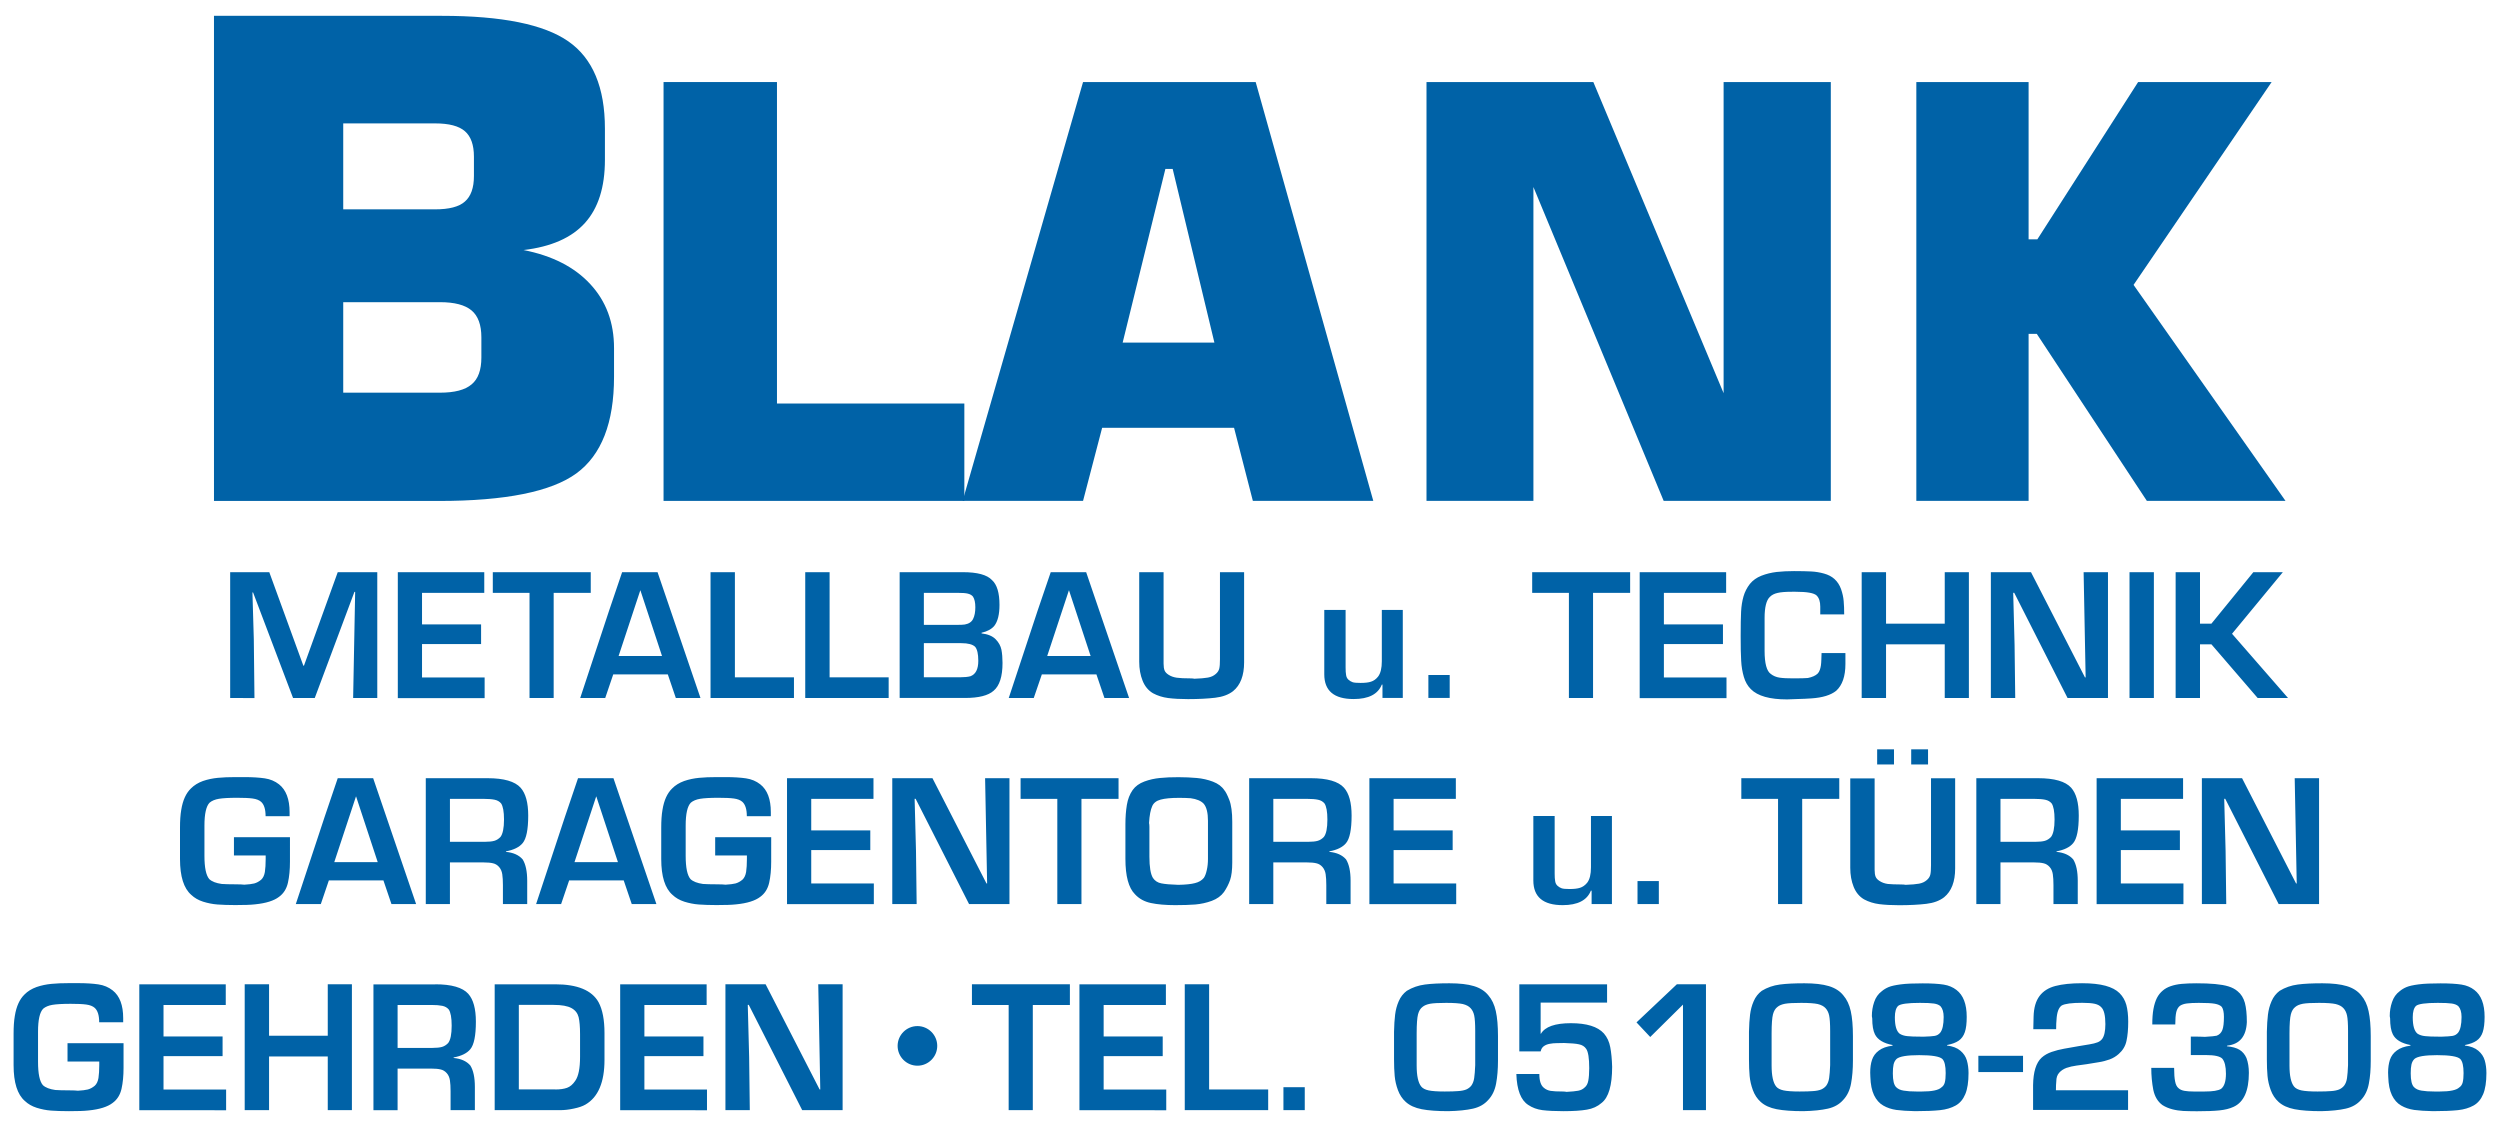
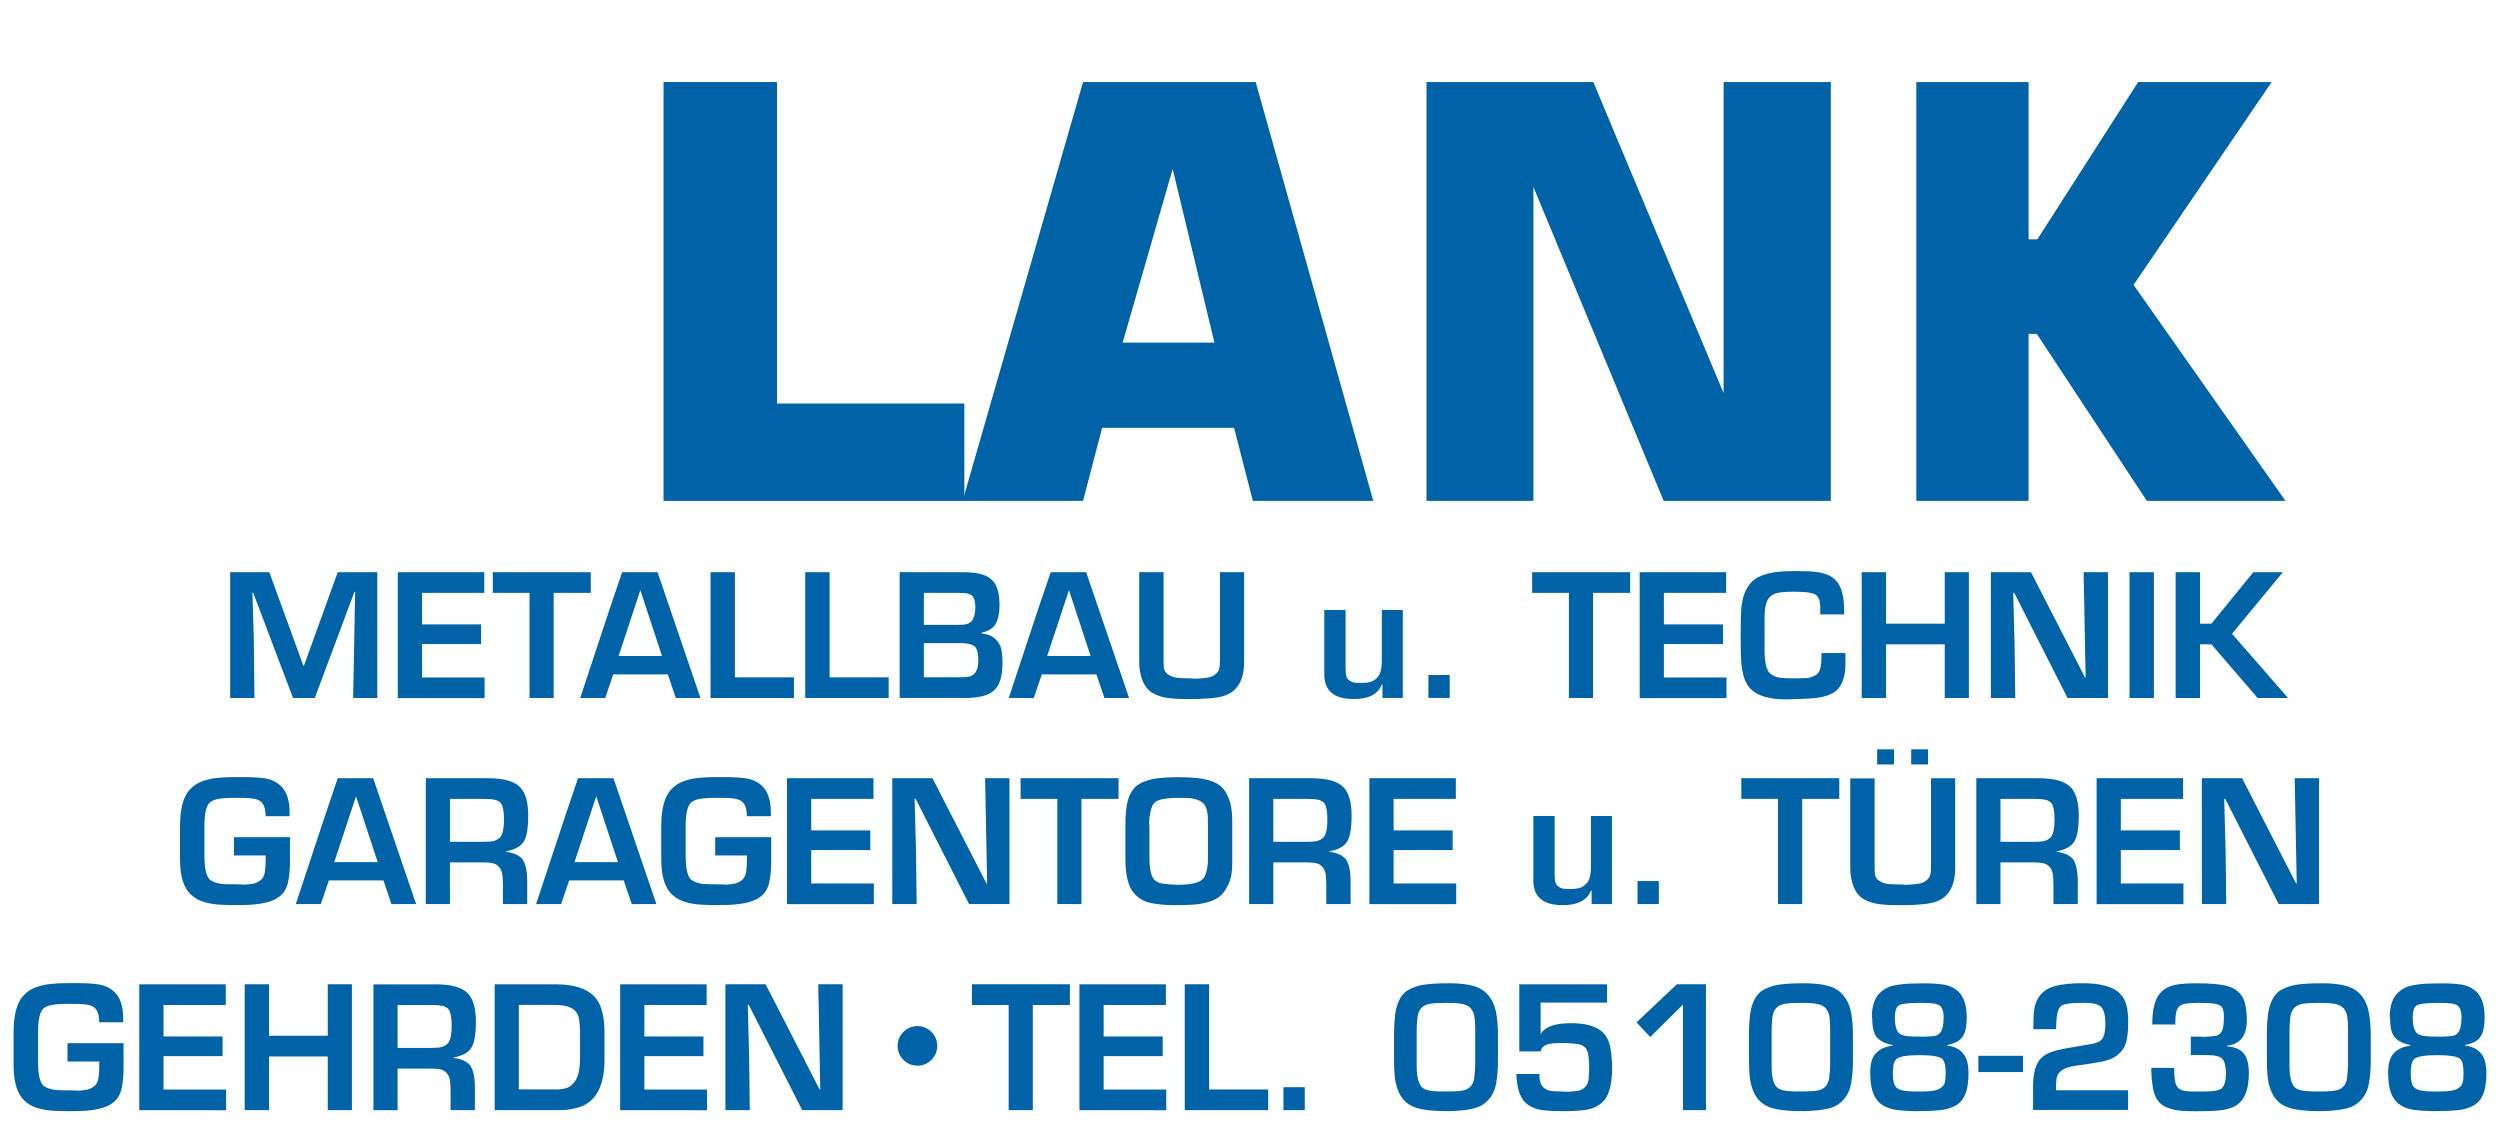
<svg xmlns="http://www.w3.org/2000/svg" version="1.1" id="Ebene_1" x="0px" y="0px" viewBox="0 0 345.83 155.91" style="enable-background:new 0 0 345.83 155.91;" xml:space="preserve">
  <style type="text/css">
	.st0{fill-rule:evenodd;clip-rule:evenodd;fill:#0062A7;}
</style>
-   <path class="st0" d="M47.48,41.8v12.52h13.38c2.02,0,3.48-0.38,4.38-1.15c0.91-0.75,1.35-2,1.35-3.71v-2.8  c0-1.71-0.45-2.95-1.35-3.71c-0.91-0.77-2.37-1.15-4.38-1.15H47.48z M47.48,17.07v11.89h12.71c1.92,0,3.31-0.35,4.12-1.08  c0.83-0.72,1.25-1.89,1.25-3.52v-2.69c0-1.63-0.42-2.8-1.25-3.52c-0.82-0.72-2.2-1.08-4.12-1.08H47.48z M29.59,2.19h31.55  c8.29,0,14.12,1.18,17.49,3.54c3.37,2.35,5.05,6.38,5.05,12.06v4.32c0,3.78-0.92,6.69-2.77,8.74c-1.85,2.05-4.68,3.29-8.49,3.74  c3.97,0.78,7.05,2.35,9.23,4.71c2.2,2.37,3.29,5.31,3.29,8.86v3.97c0,6.37-1.74,10.81-5.2,13.35c-3.48,2.54-9.83,3.82-19.04,3.82  h-31.1V2.19z" />
  <polygon class="st0" points="91.79,69.29 91.79,11.35 107.48,11.35 107.48,55.82 133.4,55.82 133.4,69.29 " />
-   <path class="st0" d="M133.16,69.29l16.66-57.94h23.88l16.27,57.94h-16.66l-2.6-10.11h-18.25l-2.64,10.11H133.16z M155.3,47.39h12.69  l-5.77-24.02h-1.01L155.3,47.39z" />
+   <path class="st0" d="M133.16,69.29l16.66-57.94h23.88l16.27,57.94h-16.66l-2.6-10.11h-18.25l-2.64,10.11H133.16z M155.3,47.39h12.69  l-5.77-24.02L155.3,47.39z" />
  <polygon class="st0" points="197.33,69.29 197.33,11.35 220.41,11.35 238.43,54.39 238.43,11.35 253.26,11.35 253.26,69.29   230.14,69.29 212.12,25.87 212.12,69.29 " />
  <polygon class="st0" points="265.09,69.29 265.09,11.35 280.62,11.35 280.62,33.11 281.83,33.11 295.77,11.35 314.24,11.35   295.14,39.41 316.16,69.29 296.98,69.29 281.75,46.18 280.62,46.18 280.62,69.29 " />
  <path class="st0" d="M282.43,146.3c0.38-0.34,0.84-0.6,1.39-0.79c0.55-0.19,1.11-0.33,1.71-0.44c0.6-0.1,1.27-0.22,2.04-0.36  c0.48-0.08,0.97-0.16,1.45-0.24c0.48-0.08,0.86-0.17,1.13-0.28c0.27-0.1,0.49-0.27,0.65-0.48c0.29-0.39,0.44-1.07,0.44-2.04  c0-1.21-0.19-1.99-0.58-2.35c-0.2-0.22-0.49-0.37-0.87-0.46c-0.38-0.09-0.97-0.14-1.76-0.14c-1.43,0-2.37,0.12-2.83,0.37  c-0.43,0.3-0.67,0.97-0.72,2c-0.03,0.26-0.05,0.69-0.05,1.28h-3.16c0-0.21,0.01-0.5,0.02-0.87c0.02-0.38,0.02-0.67,0.02-0.87  c0.03-1.22,0.31-2.17,0.82-2.85c0.51-0.68,1.24-1.14,2.2-1.39c0.95-0.25,2.18-0.38,3.69-0.38c1.32,0,2.39,0.12,3.24,0.35  c0.84,0.23,1.49,0.57,1.94,1.02c0.45,0.45,0.76,0.99,0.94,1.63c0.17,0.64,0.26,1.41,0.26,2.31c0,1.06-0.08,1.95-0.24,2.67  c-0.15,0.72-0.52,1.32-1.08,1.81c-0.36,0.32-0.78,0.58-1.25,0.75c-0.48,0.17-0.99,0.31-1.54,0.39c-0.55,0.09-1.1,0.18-1.65,0.27  c-0.41,0.05-0.87,0.12-1.39,0.19c-0.52,0.07-0.98,0.18-1.39,0.32c-0.41,0.15-0.74,0.37-1.01,0.67c-0.27,0.3-0.4,0.7-0.4,1.2  c-0.03,0.27-0.05,0.68-0.05,1.23h9.98v2.72h-13.14v-3.44C281.27,148.29,281.65,147.01,282.43,146.3 M279.85,146.05v2.25h-6.18v-2.25  H279.85z M265.59,138.73c-1.68,0-2.68,0.14-3.01,0.41c-0.31,0.29-0.46,0.82-0.46,1.58c0,1.18,0.22,1.93,0.67,2.28  c0.27,0.17,0.62,0.29,1.05,0.33c0.44,0.05,1.05,0.07,1.85,0.07h0.51c0.62-0.02,1.1-0.05,1.41-0.1c0.32-0.05,0.57-0.2,0.77-0.43  c0.33-0.4,0.49-1.13,0.49-2.19c0-0.67-0.15-1.17-0.44-1.49c-0.21-0.19-0.51-0.31-0.91-0.37  C267.12,138.76,266.47,138.73,265.59,138.73z M269.33,144.63c0.8,0.1,1.42,0.34,1.86,0.72c0.44,0.37,0.74,0.82,0.89,1.34  c0.15,0.52,0.23,1.11,0.23,1.75c0,1.23-0.15,2.21-0.45,2.92c-0.3,0.72-0.74,1.24-1.33,1.57c-0.59,0.33-1.31,0.55-2.16,0.64  c-0.86,0.09-2,0.14-3.45,0.14c-1.05-0.02-1.92-0.08-2.6-0.17c-0.68-0.1-1.28-0.3-1.81-0.61c-0.54-0.31-0.96-0.79-1.27-1.43  c-0.31-0.65-0.48-1.49-0.51-2.55c0-0.06,0-0.15-0.01-0.28c-0.01-0.13-0.01-0.23-0.01-0.3c0-0.67,0.08-1.25,0.25-1.76  c0.17-0.51,0.48-0.94,0.94-1.28c0.46-0.35,1.09-0.58,1.9-0.68v-0.09c-1.26-0.24-2.07-0.74-2.44-1.49c-0.24-0.48-0.37-1.21-0.37-2.19  l-0.05-0.32c0-0.67,0.1-1.32,0.32-1.95c0.21-0.63,0.56-1.12,1.05-1.49c0.28-0.24,0.6-0.43,0.96-0.58c0.36-0.15,0.91-0.27,1.66-0.37  c0.75-0.1,1.77-0.14,3.04-0.14c1.24,0,2.2,0.06,2.9,0.17c0.69,0.11,1.28,0.36,1.77,0.74c0.94,0.72,1.42,1.95,1.42,3.72  c0,0.9-0.08,1.61-0.26,2.12c-0.17,0.51-0.46,0.91-0.85,1.18c-0.39,0.27-0.93,0.47-1.61,0.6V144.63z M265.48,145.96  c-1.69,0-2.74,0.18-3.13,0.53c-0.21,0.21-0.34,0.46-0.41,0.77c-0.07,0.31-0.1,0.72-0.1,1.22c0,0.98,0.15,1.61,0.46,1.91  c0.24,0.24,0.58,0.41,1.05,0.48c0.46,0.08,1.05,0.12,1.76,0.12h0.77c1.39,0,2.28-0.19,2.67-0.56c0.24-0.16,0.4-0.39,0.48-0.7  c0.08-0.31,0.12-0.74,0.12-1.29c0-0.99-0.15-1.64-0.46-1.95C268.32,146.14,267.26,145.96,265.48,145.96z M249.46,153.71  c-1.54,0-2.76-0.09-3.69-0.27c-0.92-0.18-1.66-0.51-2.21-1.01c-0.48-0.43-0.84-0.98-1.08-1.63c-0.24-0.65-0.39-1.3-0.45-1.96  c-0.06-0.66-0.09-1.43-0.09-2.31v-3.81c0.02-0.92,0.07-1.71,0.15-2.36c0.08-0.65,0.24-1.27,0.5-1.86c0.25-0.59,0.63-1.07,1.12-1.44  c0.76-0.46,1.59-0.75,2.51-0.87c0.91-0.12,2.04-0.17,3.39-0.17c1.39,0,2.52,0.13,3.38,0.39c0.86,0.26,1.53,0.69,2,1.28  c0.48,0.55,0.83,1.28,1.03,2.18c0.2,0.9,0.3,2.05,0.3,3.47v3.39c0,1.19-0.09,2.24-0.26,3.16c-0.17,0.92-0.53,1.68-1.09,2.27  c-0.53,0.6-1.23,1-2.11,1.2C251.97,153.56,250.84,153.68,249.46,153.71z M249.16,138.73c-1.03,0-1.78,0.04-2.23,0.12  c-0.46,0.09-0.8,0.23-1.04,0.43c-0.3,0.22-0.51,0.57-0.63,1.03c-0.12,0.46-0.19,1.34-0.19,2.64v4.44c0,1.42,0.21,2.39,0.63,2.91  c0.21,0.26,0.56,0.44,1.04,0.54c0.48,0.1,1.23,0.15,2.22,0.15c0.8,0,1.43-0.02,1.88-0.06c0.45-0.03,0.82-0.11,1.09-0.22  c0.27-0.12,0.51-0.29,0.7-0.53c0.2-0.28,0.34-0.63,0.4-1.06c0.06-0.42,0.11-1.01,0.14-1.78v-4.71c0-1.02-0.05-1.74-0.14-2.16  c-0.09-0.42-0.26-0.75-0.49-1c-0.24-0.27-0.6-0.46-1.08-0.58C251,138.79,250.23,138.73,249.16,138.73z M235.99,136.16v17.41h-3.18  v-14.6l-4.53,4.48l-1.9-2.02l5.58-5.27H235.99z M213.11,143h0.05c0.57-0.97,1.95-1.46,4.14-1.46c2.19,0,3.71,0.47,4.57,1.42  c0.45,0.52,0.74,1.15,0.88,1.9c0.14,0.74,0.23,1.65,0.26,2.72c0,2.57-0.49,4.24-1.46,4.99c-0.56,0.49-1.24,0.8-2.04,0.93  c-0.8,0.14-1.89,0.21-3.25,0.21c-1.16,0-2.12-0.05-2.88-0.14c-0.76-0.1-1.41-0.34-1.97-0.72c-1.03-0.66-1.58-2.08-1.65-4.28h3.18  c0,0.95,0.21,1.58,0.63,1.91c0.26,0.22,0.56,0.36,0.92,0.42c0.36,0.06,0.93,0.09,1.72,0.09c0.2,0,0.36,0.02,0.49,0.05  c0.72-0.04,1.25-0.09,1.62-0.16c0.36-0.07,0.66-0.22,0.89-0.45c0.25-0.2,0.42-0.51,0.5-0.93c0.08-0.42,0.13-1,0.13-1.74  c0-1.38-0.14-2.27-0.42-2.67c-0.22-0.33-0.55-0.54-1-0.63c-0.44-0.1-1.13-0.15-2.06-0.18c-0.35,0-0.69,0.01-1.02,0.02  c-0.33,0-0.65,0.03-0.96,0.09c-0.31,0.05-0.58,0.16-0.81,0.32c-0.23,0.16-0.38,0.41-0.45,0.73h-2.95v-9.28h12.14v2.53h-9.19V143z   M200.36,153.71c-1.54,0-2.76-0.09-3.69-0.27c-0.92-0.18-1.66-0.51-2.21-1.01c-0.48-0.43-0.84-0.98-1.08-1.63  c-0.24-0.65-0.39-1.3-0.45-1.96c-0.06-0.66-0.09-1.43-0.09-2.31v-3.81c0.02-0.92,0.07-1.71,0.15-2.36c0.08-0.65,0.24-1.27,0.5-1.86  c0.25-0.59,0.63-1.07,1.12-1.44c0.76-0.46,1.59-0.75,2.51-0.87c0.91-0.12,2.04-0.17,3.39-0.17c1.39,0,2.52,0.13,3.38,0.39  c0.86,0.26,1.53,0.69,2,1.28c0.48,0.55,0.83,1.28,1.03,2.18c0.2,0.9,0.3,2.05,0.3,3.47v3.39c0,1.19-0.09,2.24-0.26,3.16  c-0.17,0.92-0.53,1.68-1.09,2.27c-0.53,0.6-1.23,1-2.11,1.2C202.88,153.56,201.74,153.68,200.36,153.71z M200.06,138.73  c-1.03,0-1.78,0.04-2.23,0.12c-0.46,0.09-0.8,0.23-1.04,0.43c-0.3,0.22-0.51,0.57-0.63,1.03c-0.12,0.46-0.19,1.34-0.19,2.64v4.44  c0,1.42,0.21,2.39,0.63,2.91c0.21,0.26,0.56,0.44,1.04,0.54c0.48,0.1,1.23,0.15,2.22,0.15c0.8,0,1.43-0.02,1.88-0.06  c0.45-0.03,0.82-0.11,1.09-0.22c0.27-0.12,0.51-0.29,0.7-0.53c0.2-0.28,0.34-0.63,0.4-1.06c0.06-0.42,0.11-1.01,0.14-1.78v-4.71  c0-1.02-0.05-1.74-0.14-2.16c-0.09-0.42-0.26-0.75-0.49-1c-0.24-0.27-0.6-0.46-1.08-0.58C201.9,138.79,201.13,138.73,200.06,138.73z   M180.49,150.39v3.18h-2.95v-3.18H180.49z M163.89,136.16h3.37v14.55h8.17v2.86h-11.54V136.16z M149.32,153.57v-17.41h11.96v2.86  h-8.61v4.36h8.17v2.72h-8.17v4.62h8.66v2.86H149.32z M139.53,153.57v-14.55h-5.08v-2.86H148v2.86h-5.13v14.55H139.53z   M100.36,136.16h5.55l7.47,14.55h0.09l-0.28-14.55h3.37v17.41h-5.59l-7.39-14.56h-0.14l0.19,7.22l0.09,7.34h-3.37V136.16z   M85.79,153.57v-17.41h11.96v2.86h-8.61v4.36h8.17v2.72h-8.17v4.62h8.66v2.86H85.79z M77.48,153.57h-9.05v-17.41h8.38  c3.07,0,5.07,0.83,5.99,2.48c0.55,1.02,0.82,2.44,0.82,4.27v3.71c0,3.08-0.87,5.15-2.62,6.17c-0.41,0.24-0.94,0.42-1.62,0.56  C78.7,153.5,78.07,153.57,77.48,153.57z M76.81,150.71c0.67,0,1.21-0.08,1.63-0.23c0.42-0.15,0.8-0.47,1.13-0.96  c0.45-0.63,0.67-1.74,0.67-3.34v-1.18v-1.95c0-1.03-0.07-1.81-0.2-2.35c-0.14-0.54-0.46-0.96-0.99-1.25  c-0.53-0.29-1.35-0.44-2.47-0.44h-4.81v11.69H76.81z M60.21,136.16c2.25,0,3.78,0.44,4.57,1.32c0.7,0.79,1.05,2.07,1.05,3.85  c0,1.93-0.26,3.2-0.77,3.81c-0.46,0.56-1.23,0.94-2.31,1.14v0.07c1.02,0.1,1.79,0.44,2.31,1.04c0.42,0.67,0.63,1.66,0.63,2.96v3.22  h-3.36v-2.62c0-0.6-0.03-1.11-0.09-1.5c-0.06-0.4-0.2-0.73-0.44-1c-0.24-0.27-0.52-0.44-0.84-0.51c-0.33-0.08-0.75-0.12-1.3-0.12  h-0.34h-4.32v5.76h-3.34v-17.41H60.21z M59.71,139.02h-4.71v5.94h4.81c0.58,0,1.03-0.05,1.34-0.14c0.31-0.09,0.59-0.27,0.84-0.53  c0.33-0.42,0.49-1.22,0.49-2.41c0-1.1-0.14-1.84-0.4-2.23c-0.22-0.26-0.51-0.43-0.89-0.51C60.81,139.06,60.32,139.02,59.71,139.02z   M33.85,136.16h3.37v7.12h8.12v-7.12h3.34v17.41h-3.34v-7.43h-8.12v7.43h-3.37V136.16z M19.27,153.57v-17.41h11.96v2.86h-8.61v4.36  h8.17v2.72h-8.17v4.62h8.66v2.86H19.27z M17.09,147.72c0,1.09-0.09,2.06-0.28,2.9c-0.19,0.84-0.6,1.49-1.23,1.95  c-0.7,0.54-1.81,0.89-3.32,1.04c-0.6,0.07-1.51,0.1-2.72,0.1c-0.96,0-1.78-0.03-2.47-0.08c-0.69-0.05-1.36-0.19-2-0.39  c-0.65-0.21-1.19-0.52-1.63-0.94c-1.04-0.9-1.56-2.55-1.56-4.95V143c0-0.95,0.05-1.77,0.17-2.46c0.11-0.69,0.28-1.27,0.5-1.75  c0.22-0.48,0.5-0.89,0.84-1.22c0.44-0.45,1-0.79,1.66-1.03c0.67-0.23,1.35-0.37,2.07-0.44c0.71-0.07,1.52-0.1,2.42-0.1h1.28  c1.09,0,2.02,0.06,2.78,0.17c0.76,0.11,1.42,0.39,1.98,0.83c0.98,0.77,1.46,2.05,1.46,3.85v0.56h-3.32c0-0.96-0.21-1.62-0.62-1.99  c-0.27-0.24-0.66-0.39-1.17-0.46c-0.51-0.07-1.23-0.1-2.15-0.1c-1.14,0-1.98,0.05-2.52,0.14c-0.54,0.09-0.97,0.27-1.28,0.53  c-0.48,0.48-0.72,1.54-0.72,3.18v4.17c0,1.64,0.22,2.71,0.67,3.23c0.36,0.34,0.94,0.56,1.72,0.67c0.43,0.03,1.08,0.05,1.95,0.05  c0.54,0,0.94,0.02,1.18,0.05c0.58-0.03,1.04-0.09,1.37-0.17c0.33-0.09,0.65-0.26,0.96-0.52c0.26-0.24,0.43-0.6,0.51-1.07  c0.07-0.47,0.11-1.07,0.11-1.79v-0.49H9.34v-2.53h7.75V147.72z M304.6,107.65h5.55l7.47,14.56h0.09l-0.28-14.56h3.37v17.41h-5.59  l-7.39-14.56h-0.14l0.19,7.22l0.09,7.34h-3.37V107.65z M290.03,125.06v-17.41h11.96v2.86h-8.61v4.36h8.17v2.72h-8.17v4.62h8.66v2.86  H290.03z M281.94,107.65c2.25,0,3.78,0.44,4.57,1.32c0.7,0.79,1.05,2.07,1.05,3.85c0,1.93-0.26,3.2-0.77,3.81  c-0.46,0.56-1.23,0.94-2.31,1.14v0.07c1.02,0.1,1.79,0.44,2.31,1.04c0.42,0.67,0.63,1.66,0.63,2.96v3.22h-3.36v-2.62  c0-0.6-0.03-1.11-0.09-1.51c-0.06-0.4-0.2-0.73-0.44-1c-0.24-0.27-0.52-0.44-0.84-0.51c-0.32-0.08-0.75-0.12-1.3-0.12h-0.34h-4.32  v5.76h-3.34v-17.41H281.94z M281.44,110.51h-4.71v5.94h4.81c0.58,0,1.03-0.05,1.34-0.14c0.31-0.09,0.59-0.27,0.84-0.53  c0.32-0.42,0.49-1.22,0.49-2.41c0-1.1-0.14-1.84-0.4-2.23c-0.22-0.26-0.51-0.43-0.89-0.51  C282.55,110.55,282.05,110.51,281.44,110.51z M259.67,103.66h2.33v2.09h-2.33V103.66z M264.38,103.66h2.33v2.09h-2.33V103.66z   M262.99,122.35c0.28,0,0.48,0.02,0.61,0.05c0.82-0.03,1.44-0.08,1.86-0.16c0.43-0.08,0.79-0.24,1.08-0.5  c0.25-0.21,0.41-0.46,0.48-0.73c0.07-0.28,0.1-0.72,0.1-1.33v-12.02h3.34v12.47c0,1.83-0.51,3.16-1.53,3.99  c-0.62,0.48-1.44,0.79-2.47,0.91c-1.03,0.12-2.28,0.19-3.75,0.19c-1.07,0-1.99-0.05-2.76-0.15c-0.76-0.1-1.46-0.32-2.09-0.66  c-0.65-0.38-1.13-0.96-1.44-1.73c-0.31-0.77-0.47-1.65-0.47-2.63v-12.37h3.37v12.65c0,0.42,0.05,0.73,0.14,0.95  c0.09,0.22,0.27,0.41,0.53,0.58c0.33,0.22,0.72,0.36,1.16,0.42C261.59,122.32,262.21,122.35,262.99,122.35z M245.96,125.06v-14.55  h-5.08v-2.86h13.55v2.86h-5.13v14.55H245.96z M229.47,121.88v3.18h-2.95v-3.18H229.47z M220.16,123.21h-0.09  c-0.53,1.33-1.83,2-3.9,2c-2.71,0-4.06-1.14-4.06-3.42v-8.91h2.95v7.97c0,0.43,0.02,0.79,0.07,1.05c0.04,0.27,0.15,0.48,0.33,0.64  c0.18,0.16,0.37,0.27,0.57,0.34c0.2,0.07,0.57,0.1,1.1,0.1c0.6,0,1.08-0.05,1.44-0.17c0.36-0.11,0.69-0.34,0.98-0.69  c0.36-0.46,0.53-1.18,0.53-2.14v-7.1h2.9v12.18h-2.81V123.21z M189.43,125.06v-17.41h11.96v2.86h-8.61v4.36h8.17v2.72h-8.17v4.62  h8.66v2.86H189.43z M181.35,107.65c2.25,0,3.78,0.44,4.57,1.32c0.7,0.79,1.05,2.07,1.05,3.85c0,1.93-0.26,3.2-0.77,3.81  c-0.46,0.56-1.23,0.94-2.31,1.14v0.07c1.02,0.1,1.79,0.44,2.31,1.04c0.42,0.67,0.63,1.66,0.63,2.96v3.22h-3.36v-2.62  c0-0.6-0.03-1.11-0.09-1.51c-0.06-0.4-0.21-0.73-0.44-1c-0.24-0.27-0.52-0.44-0.84-0.51c-0.32-0.08-0.75-0.12-1.3-0.12h-0.34h-4.32  v5.76h-3.34v-17.41H181.35z M180.85,110.51h-4.71v5.94h4.81c0.58,0,1.03-0.05,1.34-0.14c0.31-0.09,0.59-0.27,0.84-0.53  c0.33-0.42,0.49-1.22,0.49-2.41c0-1.1-0.14-1.84-0.4-2.23c-0.22-0.26-0.51-0.43-0.89-0.51  C181.96,110.55,181.46,110.51,180.85,110.51z M163.01,107.51c0.91,0,1.75,0.04,2.54,0.11c0.79,0.07,1.53,0.24,2.24,0.51  c0.71,0.27,1.24,0.67,1.58,1.19c0.18,0.2,0.41,0.64,0.68,1.33c0.27,0.69,0.41,1.7,0.41,3.03v5.62c0,1.05-0.1,1.86-0.3,2.44  c-0.2,0.57-0.48,1.12-0.84,1.65c-0.4,0.55-0.97,0.96-1.7,1.23c-0.74,0.27-1.49,0.43-2.26,0.5c-0.77,0.06-1.71,0.09-2.79,0.09  c-1.33,0-2.45-0.1-3.35-0.29c-0.91-0.19-1.65-0.6-2.22-1.22c-0.88-0.88-1.32-2.51-1.32-4.9v-4.76c0-1.01,0.07-1.9,0.2-2.69  c0.13-0.79,0.39-1.47,0.8-2.06c0.38-0.53,0.92-0.92,1.62-1.18c0.7-0.26,1.42-0.42,2.17-0.49  C161.21,107.54,162.06,107.51,163.01,107.51z M163.06,110.37c-1.08,0-1.91,0.08-2.5,0.24c-0.58,0.15-0.98,0.46-1.17,0.9  c-0.23,0.5-0.38,1.28-0.44,2.33c0.03,0.14,0.05,0.31,0.05,0.53v4.13c0,1.43,0.16,2.41,0.49,2.95c0.27,0.4,0.66,0.66,1.17,0.75  c0.51,0.1,1.28,0.17,2.34,0.2c1.02-0.02,1.79-0.1,2.31-0.24c0.53-0.13,0.93-0.37,1.22-0.72c0.17-0.25,0.31-0.62,0.41-1.09  c0.11-0.48,0.16-1,0.16-1.55v-4.62v-0.63c0-1.1-0.19-1.89-0.58-2.36c-0.38-0.41-0.99-0.66-1.81-0.77  C164.2,110.38,163.65,110.37,163.06,110.37z M146.26,125.06v-14.55h-5.08v-2.86h13.55v2.86h-5.13v14.55H146.26z M123.44,107.65h5.55  l7.47,14.56h0.09l-0.28-14.56h3.37v17.41h-5.59l-7.39-14.56h-0.14l0.19,7.22l0.09,7.34h-3.37V107.65z M108.87,125.06v-17.41h11.96  v2.86h-8.61v4.36h8.17v2.72h-8.17v4.62h8.66v2.86H108.87z M106.68,119.21c0,1.09-0.09,2.06-0.28,2.9c-0.19,0.84-0.6,1.49-1.23,1.95  c-0.7,0.54-1.81,0.89-3.32,1.04c-0.6,0.07-1.51,0.1-2.72,0.1c-0.96,0-1.78-0.03-2.47-0.08c-0.69-0.05-1.36-0.19-2-0.39  c-0.65-0.21-1.19-0.52-1.63-0.94c-1.04-0.9-1.56-2.55-1.56-4.95v-4.34c0-0.95,0.05-1.77,0.17-2.46c0.11-0.69,0.28-1.27,0.5-1.75  c0.22-0.48,0.5-0.89,0.84-1.22c0.44-0.45,1-0.79,1.66-1.03c0.67-0.23,1.35-0.37,2.07-0.44c0.71-0.07,1.52-0.1,2.42-0.1h1.28  c1.09,0,2.02,0.06,2.78,0.17c0.76,0.11,1.42,0.39,1.98,0.83c0.98,0.77,1.46,2.05,1.46,3.85v0.56h-3.32c0-0.96-0.21-1.62-0.62-1.99  c-0.27-0.24-0.66-0.39-1.17-0.46c-0.51-0.07-1.23-0.1-2.15-0.1c-1.14,0-1.98,0.05-2.52,0.14c-0.54,0.09-0.97,0.27-1.28,0.53  c-0.48,0.48-0.72,1.54-0.72,3.18v4.17c0,1.64,0.22,2.71,0.67,3.23c0.36,0.34,0.94,0.56,1.72,0.67c0.43,0.03,1.08,0.05,1.95,0.05  c0.54,0,0.94,0.02,1.18,0.05c0.58-0.03,1.04-0.09,1.37-0.17c0.33-0.09,0.65-0.26,0.96-0.52c0.26-0.24,0.43-0.6,0.51-1.07  c0.07-0.47,0.11-1.07,0.11-1.79v-0.49h-4.39v-2.53h7.75V119.21z M79.96,107.65h4.9l5.94,17.41h-3.41l-1.11-3.27h-7.55l-1.11,3.27  h-3.46l3.99-12.07L79.96,107.65z M79.47,119.26h6.01l-2.99-9.08h-0.02L79.47,119.26z M67.45,107.65c2.25,0,3.78,0.44,4.57,1.32  c0.7,0.79,1.05,2.07,1.05,3.85c0,1.93-0.26,3.2-0.77,3.81c-0.46,0.56-1.23,0.94-2.31,1.14v0.07c1.02,0.1,1.79,0.44,2.31,1.04  c0.42,0.67,0.63,1.66,0.63,2.96v3.22h-3.36v-2.62c0-0.6-0.03-1.11-0.09-1.51c-0.06-0.4-0.21-0.73-0.44-1  c-0.24-0.27-0.52-0.44-0.84-0.51c-0.32-0.08-0.75-0.12-1.3-0.12h-0.34h-4.32v5.76h-3.34v-17.41H67.45z M66.95,110.51h-4.71v5.94  h4.81c0.58,0,1.03-0.05,1.34-0.14c0.31-0.09,0.59-0.27,0.84-0.53c0.32-0.42,0.49-1.22,0.49-2.41c0-1.1-0.14-1.84-0.4-2.23  c-0.22-0.26-0.51-0.43-0.89-0.51C68.05,110.55,67.56,110.51,66.95,110.51z M46.72,107.65h4.9l5.94,17.41h-3.41l-1.11-3.27h-7.55  l-1.11,3.27h-3.46l3.99-12.07L46.72,107.65z M46.24,119.26h6.01l-2.99-9.08h-0.02L46.24,119.26z M40.11,119.21  c0,1.09-0.09,2.06-0.28,2.9c-0.19,0.84-0.6,1.49-1.23,1.95c-0.7,0.54-1.81,0.89-3.32,1.04c-0.6,0.07-1.51,0.1-2.72,0.1  c-0.96,0-1.78-0.03-2.47-0.08c-0.69-0.05-1.36-0.19-2-0.39c-0.65-0.21-1.19-0.52-1.63-0.94c-1.04-0.9-1.56-2.55-1.56-4.95v-4.34  c0-0.95,0.05-1.77,0.17-2.46c0.11-0.69,0.28-1.27,0.5-1.75c0.22-0.48,0.5-0.89,0.84-1.22c0.45-0.45,1-0.79,1.66-1.03  c0.67-0.23,1.35-0.37,2.07-0.44c0.71-0.07,1.52-0.1,2.42-0.1h1.28c1.09,0,2.02,0.06,2.78,0.17c0.76,0.11,1.42,0.39,1.98,0.83  c0.97,0.77,1.46,2.05,1.46,3.85v0.56h-3.32c0-0.96-0.21-1.62-0.62-1.99c-0.27-0.24-0.66-0.39-1.17-0.46  c-0.51-0.07-1.23-0.1-2.15-0.1c-1.14,0-1.98,0.05-2.52,0.14c-0.54,0.09-0.97,0.27-1.28,0.53c-0.48,0.48-0.72,1.54-0.72,3.18v4.17  c0,1.64,0.22,2.71,0.67,3.23c0.36,0.34,0.94,0.56,1.72,0.67c0.43,0.03,1.08,0.05,1.95,0.05c0.54,0,0.94,0.02,1.18,0.05  c0.58-0.03,1.04-0.09,1.37-0.17c0.33-0.09,0.65-0.26,0.96-0.52c0.26-0.24,0.43-0.6,0.51-1.07c0.07-0.47,0.11-1.07,0.11-1.79v-0.49  h-4.39v-2.53h7.75V119.21z M300.96,79.15h3.37v7.12h1.58l5.8-7.12h4.08l-7.03,8.52l7.75,8.89h-4.2l-6.4-7.43h-1.58v7.43h-3.37V79.15  z M294.58,79.15h3.37v17.41h-3.37V79.15z M275.4,79.15h5.55l7.47,14.56h0.09l-0.28-14.56h3.37v17.41h-5.59L278.63,82h-0.14  l0.19,7.22l0.09,7.34h-3.37V79.15z M257.53,79.15h3.37v7.12h8.12v-7.12h3.34v17.41h-3.34v-7.43h-8.12v7.43h-3.37V79.15z M251.8,85  v-1.09c0-0.7-0.17-1.21-0.51-1.54c-0.36-0.34-1.32-0.51-2.9-0.51h-0.49c-0.89,0-1.55,0.05-2,0.16c-0.46,0.1-0.82,0.29-1.08,0.56  c-0.48,0.46-0.72,1.43-0.72,2.9v4.55c0,1.75,0.29,2.81,0.86,3.2c0.34,0.27,0.75,0.44,1.21,0.51c0.46,0.07,1.1,0.1,1.92,0.1  c0.99,0,1.66-0.02,1.99-0.05c0.6-0.12,1.05-0.32,1.35-0.6c0.14-0.14,0.24-0.31,0.31-0.52c0.07-0.2,0.12-0.41,0.15-0.62  c0.03-0.21,0.05-0.48,0.06-0.8c0.02-0.33,0.02-0.63,0.03-0.91h3.3v1.09v0.42c0,1.7-0.43,2.94-1.28,3.71  c-0.75,0.6-1.9,0.95-3.43,1.05c-0.54,0.04-1.2,0.07-1.99,0.09c-0.79,0.02-1.25,0.04-1.37,0.05c-2.4,0-4.07-0.47-5.01-1.42  c-0.45-0.45-0.77-1.01-0.97-1.69c-0.2-0.68-0.33-1.43-0.37-2.24c-0.05-0.81-0.07-1.95-0.07-3.41c0-1.49,0.02-2.63,0.06-3.39  c0.04-0.77,0.15-1.46,0.33-2.09c0.18-0.63,0.48-1.21,0.89-1.74c0.4-0.49,0.93-0.87,1.59-1.13c0.66-0.26,1.37-0.43,2.11-0.52  c0.75-0.08,1.54-0.12,2.4-0.12c0.97,0,1.76,0.02,2.37,0.05c0.61,0.03,1.21,0.13,1.78,0.29c0.58,0.16,1.06,0.41,1.44,0.75  c0.42,0.38,0.72,0.85,0.92,1.41c0.19,0.56,0.32,1.11,0.36,1.65c0.05,0.54,0.07,1.15,0.07,1.84H251.8z M226.82,96.56V79.15h11.96  v2.86h-8.61v4.36h8.17v2.72h-8.17v4.62h8.66v2.86H226.82z M217.03,96.56V82.01h-5.08v-2.86h13.55v2.86h-5.13v14.55H217.03z   M200.54,93.37v3.18h-2.95v-3.18H200.54z M191.24,94.7h-0.09c-0.53,1.33-1.83,2-3.9,2c-2.71,0-4.06-1.14-4.06-3.42v-8.91h2.95v7.97  c0,0.43,0.02,0.79,0.07,1.05c0.04,0.27,0.15,0.48,0.33,0.64c0.18,0.16,0.37,0.27,0.57,0.34c0.2,0.07,0.57,0.1,1.1,0.1  c0.6,0,1.08-0.05,1.44-0.17c0.36-0.11,0.69-0.34,0.97-0.69c0.36-0.46,0.53-1.18,0.53-2.14v-7.1h2.9v12.18h-2.81V94.7z M164.62,93.84  c0.28,0,0.48,0.02,0.61,0.05c0.82-0.03,1.44-0.08,1.87-0.16c0.43-0.08,0.79-0.24,1.08-0.5c0.25-0.21,0.41-0.46,0.48-0.73  c0.07-0.28,0.1-0.72,0.1-1.33V79.15h3.34v12.47c0,1.83-0.51,3.16-1.53,3.99c-0.62,0.48-1.44,0.79-2.47,0.91  c-1.03,0.12-2.28,0.19-3.75,0.19c-1.07,0-1.99-0.05-2.76-0.15c-0.76-0.1-1.46-0.32-2.09-0.66c-0.65-0.38-1.13-0.96-1.44-1.73  c-0.31-0.77-0.47-1.65-0.47-2.63V79.15h3.37v12.65c0,0.42,0.05,0.73,0.14,0.95c0.09,0.22,0.27,0.41,0.53,0.58  c0.33,0.22,0.72,0.36,1.16,0.42C163.22,93.81,163.83,93.84,164.62,93.84z M145.35,79.15h4.9l5.94,17.41h-3.41l-1.11-3.27h-7.55  L143,96.56h-3.46l3.99-12.07L145.35,79.15z M144.86,90.75h6.01l-2.99-9.08h-0.02L144.86,90.75z M133.18,79.15  c2.01,0,3.36,0.36,4.04,1.09c0.7,0.63,1.04,1.77,1.04,3.44c0,1.32-0.24,2.28-0.72,2.9c-0.38,0.45-0.97,0.77-1.76,0.95v0.09  c0.87,0.1,1.52,0.37,1.95,0.81c0.43,0.44,0.69,0.92,0.8,1.45c0.1,0.53,0.15,1.14,0.15,1.82c0,1.88-0.41,3.16-1.23,3.85  c-0.75,0.67-2.07,1-3.95,1h-9.05V79.15H133.18z M132.42,82.01h-4.62v4.43h4.57c0.53,0,0.89-0.02,1.09-0.05  c0.56-0.1,0.95-0.35,1.15-0.77c0.21-0.41,0.31-0.96,0.31-1.62c0-0.65-0.11-1.13-0.32-1.46c-0.16-0.21-0.4-0.34-0.71-0.42  C133.59,82.04,133.09,82.01,132.42,82.01z M127.8,88.99v4.7h4.99c0.61,0,1.09-0.05,1.44-0.14c0.73-0.26,1.1-0.97,1.1-2.14  c0-0.96-0.15-1.61-0.45-1.95c-0.34-0.32-0.97-0.49-1.9-0.49H127.8z M111.39,79.15h3.37V93.7h8.17v2.86h-11.54V79.15z M98.29,79.15  h3.37V93.7h8.17v2.86H98.29V79.15z M86.06,79.15h4.9l5.94,17.41h-3.41l-1.11-3.27h-7.55l-1.11,3.27h-3.46l3.99-12.07L86.06,79.15z   M85.57,90.75h6.01l-2.99-9.08h-0.02L85.57,90.75z M73.25,96.56V82.01h-5.08v-2.86h13.55v2.86h-5.13v14.55H73.25z M55.03,96.56  V79.15h11.96v2.86h-8.61v4.36h8.17v2.72h-8.17v4.62h8.66v2.86H55.03z M31.84,96.56V79.15h5.41l4.71,12.93h0.09l4.67-12.93h5.47  v17.41h-3.34l0.28-14.69h-0.1l-5.49,14.69h-3l-5.53-14.6h-0.09l0.19,6.47l0.09,8.13H31.84z" />
  <path class="st0" d="M337.23,138.73c-1.68,0-2.68,0.14-3.01,0.41c-0.31,0.29-0.46,0.82-0.46,1.58c0,1.18,0.22,1.93,0.67,2.28  c0.27,0.17,0.62,0.29,1.05,0.33c0.44,0.05,1.05,0.07,1.85,0.07h0.51c0.62-0.02,1.09-0.05,1.41-0.1c0.32-0.05,0.57-0.2,0.77-0.43  c0.32-0.4,0.49-1.13,0.49-2.19c0-0.67-0.15-1.17-0.44-1.49c-0.21-0.19-0.51-0.31-0.91-0.37  C338.76,138.76,338.12,138.73,337.23,138.73 M340.97,144.63c0.8,0.1,1.42,0.34,1.86,0.72c0.44,0.37,0.74,0.82,0.89,1.34  c0.15,0.52,0.23,1.11,0.23,1.75c0,1.23-0.15,2.21-0.45,2.92c-0.3,0.72-0.74,1.24-1.33,1.57c-0.59,0.33-1.31,0.55-2.16,0.64  c-0.86,0.09-2,0.14-3.45,0.14c-1.05-0.02-1.92-0.08-2.6-0.17c-0.68-0.1-1.28-0.3-1.81-0.61c-0.54-0.31-0.96-0.79-1.27-1.43  c-0.31-0.65-0.48-1.49-0.51-2.55c0-0.06,0-0.15-0.01-0.28c-0.01-0.13-0.01-0.23-0.01-0.3c0-0.67,0.09-1.25,0.25-1.76  c0.17-0.51,0.48-0.94,0.94-1.28c0.46-0.35,1.09-0.58,1.9-0.68v-0.09c-1.26-0.24-2.07-0.74-2.44-1.49c-0.24-0.48-0.37-1.21-0.37-2.19  l-0.05-0.32c0-0.67,0.1-1.32,0.32-1.95c0.21-0.63,0.56-1.12,1.05-1.49c0.28-0.24,0.6-0.43,0.96-0.58c0.36-0.15,0.91-0.27,1.66-0.37  c0.75-0.1,1.77-0.14,3.04-0.14c1.24,0,2.2,0.06,2.9,0.17c0.69,0.11,1.28,0.36,1.77,0.74c0.94,0.72,1.42,1.95,1.42,3.72  c0,0.9-0.09,1.61-0.26,2.12c-0.17,0.51-0.46,0.91-0.85,1.18c-0.39,0.27-0.93,0.47-1.61,0.6V144.63z M337.12,145.96  c-1.69,0-2.74,0.18-3.13,0.53c-0.21,0.21-0.34,0.46-0.41,0.77c-0.07,0.31-0.1,0.72-0.1,1.22c0,0.98,0.15,1.61,0.46,1.91  c0.24,0.24,0.58,0.41,1.05,0.48c0.46,0.08,1.05,0.12,1.76,0.12h0.77c1.39,0,2.28-0.19,2.67-0.56c0.24-0.16,0.4-0.39,0.48-0.7  c0.08-0.31,0.12-0.74,0.12-1.29c0-0.99-0.15-1.64-0.46-1.95C339.97,146.14,338.9,145.96,337.12,145.96z M321.1,153.71  c-1.54,0-2.76-0.09-3.69-0.27c-0.92-0.18-1.66-0.51-2.21-1.01c-0.48-0.43-0.84-0.98-1.08-1.63c-0.24-0.65-0.39-1.3-0.45-1.96  c-0.06-0.66-0.09-1.43-0.09-2.31v-3.81c0.02-0.92,0.07-1.71,0.15-2.36c0.08-0.65,0.24-1.27,0.5-1.86c0.25-0.59,0.63-1.07,1.12-1.44  c0.76-0.46,1.59-0.75,2.51-0.87c0.91-0.12,2.04-0.17,3.39-0.17c1.39,0,2.52,0.13,3.38,0.39c0.86,0.26,1.53,0.69,2,1.28  c0.48,0.55,0.83,1.28,1.02,2.18c0.2,0.9,0.3,2.05,0.3,3.47v3.39c0,1.19-0.08,2.24-0.26,3.16c-0.17,0.92-0.53,1.68-1.09,2.27  c-0.53,0.6-1.23,1-2.11,1.2C323.62,153.56,322.48,153.68,321.1,153.71z M320.8,138.73c-1.03,0-1.78,0.04-2.23,0.12  c-0.46,0.09-0.8,0.23-1.04,0.43c-0.3,0.22-0.51,0.57-0.63,1.03c-0.12,0.46-0.19,1.34-0.19,2.64v4.44c0,1.42,0.21,2.39,0.63,2.91  c0.21,0.26,0.56,0.44,1.04,0.54c0.48,0.1,1.23,0.15,2.22,0.15c0.8,0,1.43-0.02,1.88-0.06c0.45-0.03,0.82-0.11,1.09-0.22  c0.27-0.12,0.51-0.29,0.7-0.53c0.21-0.28,0.34-0.63,0.4-1.06c0.06-0.42,0.11-1.01,0.14-1.78v-4.71c0-1.02-0.05-1.74-0.14-2.16  c-0.09-0.42-0.26-0.75-0.49-1c-0.24-0.27-0.6-0.46-1.08-0.58C322.64,138.79,321.87,138.73,320.8,138.73z M297.59,147.72h3.16  c0,0.83,0.05,1.46,0.14,1.88c0.08,0.43,0.24,0.74,0.46,0.92c0.21,0.2,0.49,0.32,0.84,0.38c0.35,0.06,0.77,0.09,1.25,0.09h1.53  c1.13,0,1.89-0.12,2.28-0.37c0.44-0.34,0.67-1.04,0.67-2.09c0-0.99-0.17-1.69-0.51-2.09c-0.32-0.32-1.06-0.49-2.21-0.49h-2.14v-2.56  c0.93,0,1.58,0.02,1.95,0.04c0.89-0.05,1.44-0.11,1.63-0.16c0.37-0.14,0.63-0.4,0.78-0.78c0.15-0.38,0.22-0.98,0.22-1.82  c0-0.64-0.1-1.11-0.3-1.39c-0.2-0.21-0.52-0.35-0.95-0.43c-0.43-0.08-1.18-0.12-2.23-0.12c-0.7,0-1.24,0.03-1.64,0.08  c-0.39,0.05-0.72,0.16-0.97,0.33c-0.24,0.19-0.4,0.47-0.5,0.85c-0.09,0.39-0.14,0.96-0.14,1.73h-3.18c0-0.83,0.05-1.54,0.16-2.14  c0.11-0.6,0.27-1.11,0.48-1.53c0.21-0.41,0.49-0.76,0.82-1.03c0.3-0.26,0.67-0.46,1.11-0.61c0.44-0.15,0.94-0.26,1.52-0.31  c0.57-0.05,1.23-0.08,1.99-0.08c1,0,1.86,0.03,2.6,0.1c0.73,0.07,1.35,0.17,1.86,0.33c0.51,0.16,0.93,0.38,1.26,0.67  c0.49,0.39,0.82,0.93,1.01,1.61c0.18,0.68,0.27,1.56,0.27,2.66c-0.09,1.98-0.99,3.06-2.71,3.25l-0.05,0.09  c0.74,0.07,1.33,0.23,1.75,0.49c0.42,0.26,0.74,0.64,0.96,1.14c0.22,0.6,0.33,1.28,0.33,2.05c0,2.5-0.71,4.07-2.14,4.71  c-0.52,0.24-1.16,0.4-1.92,0.48c-0.76,0.08-1.8,0.12-3.13,0.12c-0.76,0-1.39-0.02-1.89-0.04c-0.5-0.03-1-0.1-1.5-0.23  c-0.5-0.13-0.96-0.32-1.37-0.58c-0.65-0.47-1.07-1.17-1.27-2.1C297.69,149.82,297.59,148.81,297.59,147.72z" />
  <path class="st0" d="M126.91,141.94c1.51,0,2.74,1.23,2.74,2.74c0,1.51-1.23,2.74-2.74,2.74c-1.51,0-2.74-1.23-2.74-2.74  C124.17,143.17,125.4,141.94,126.91,141.94" />
</svg>